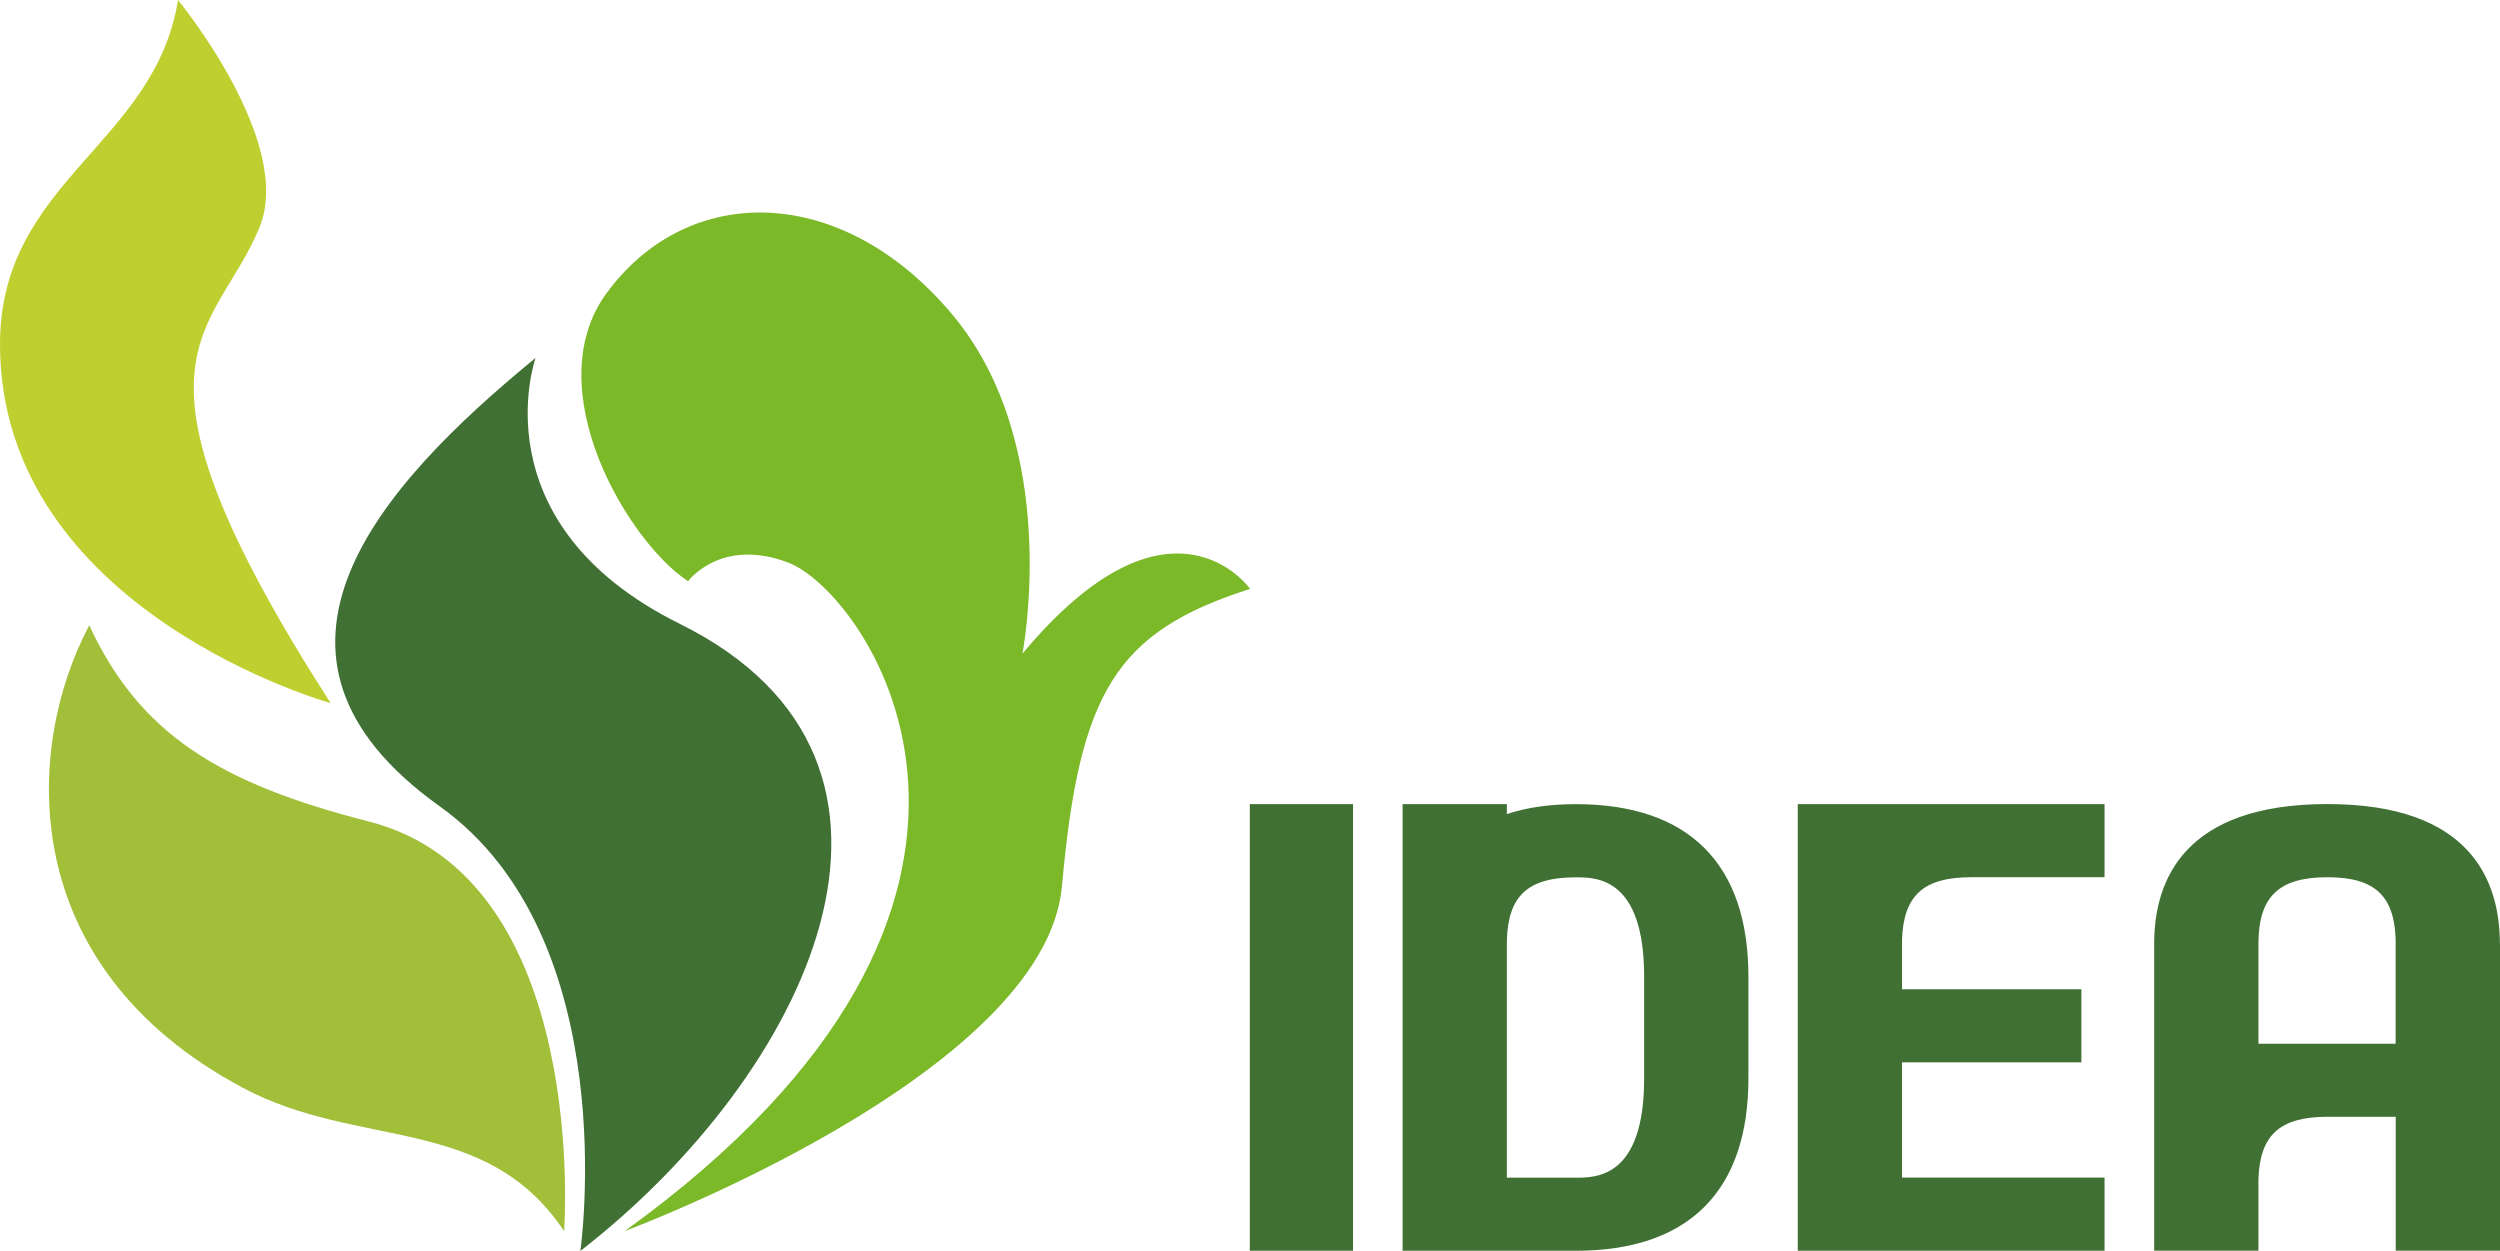
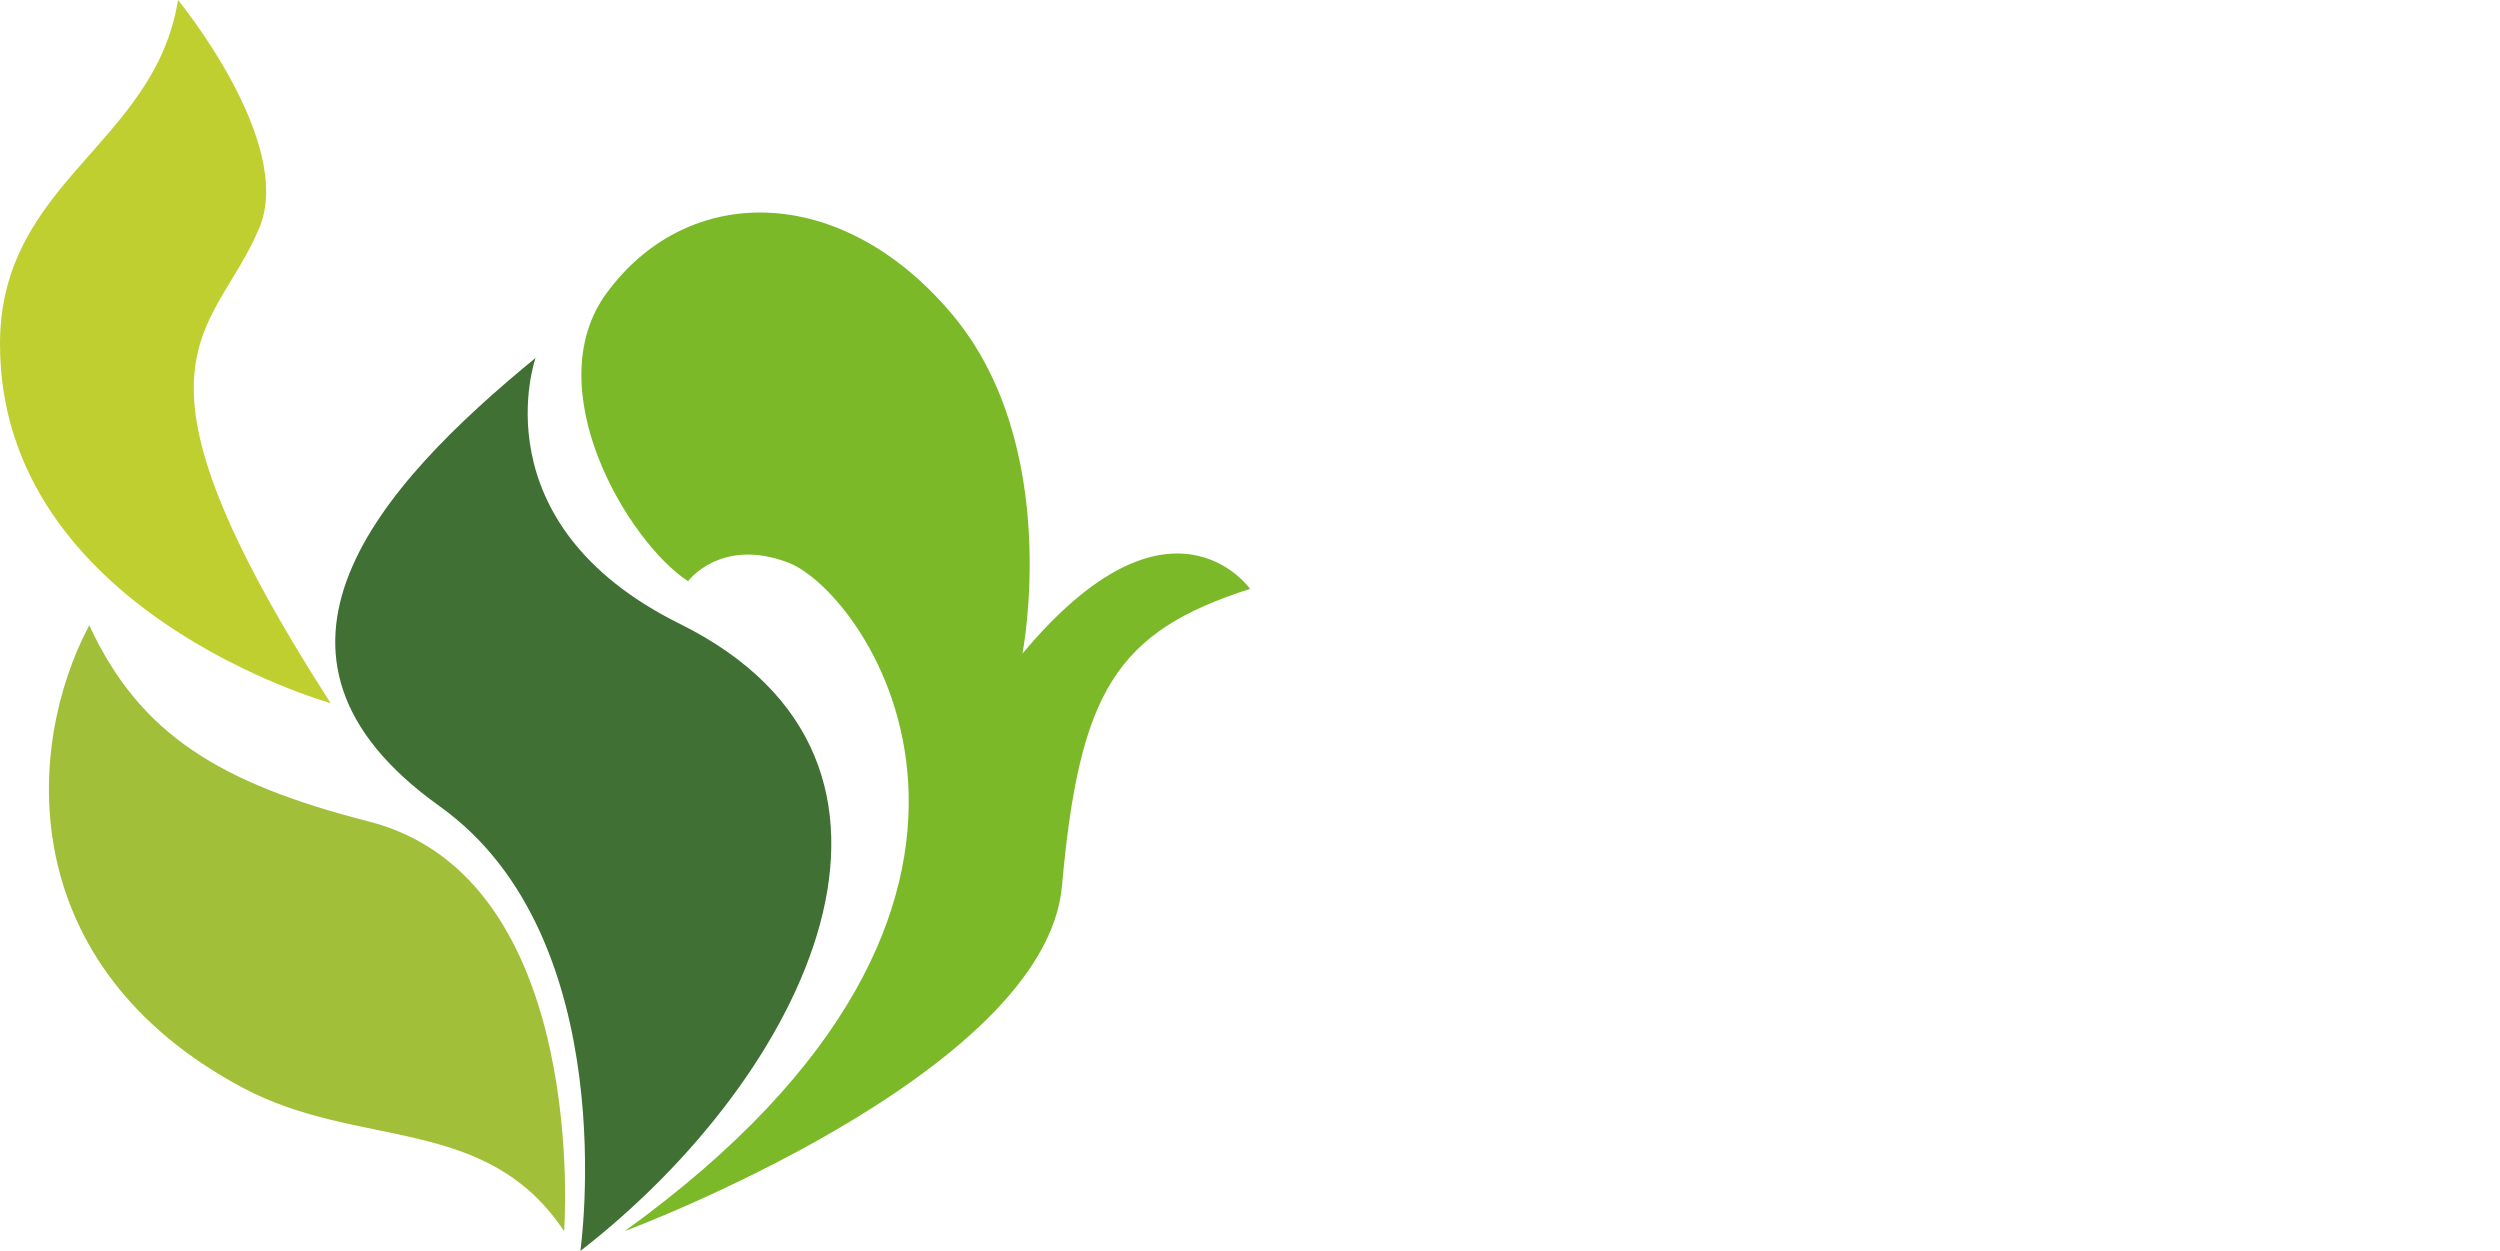
<svg xmlns="http://www.w3.org/2000/svg" id="Capa_2" data-name="Capa 2" viewBox="0 0 264.44 132.32">
  <defs>
    <style>      .cls-1 {        fill: #a1bf38;      }      .cls-2 {        fill: #7bb929;      }      .cls-3 {        fill: #bfcf30;      }      .cls-4 {        fill: #407033;      }    </style>
  </defs>
  <g id="Capa_1-2" data-name="Capa 1">
    <g>
-       <path class="cls-4" d="M132.2,85.06h10.92v47.24h-10.92v-47.24ZM253.41,99.89c0-5.04-2.09-7.1-7.22-7.1s-7.3,2.04-7.3,7.03v10.58h14.51v-10.51ZM264.44,99.89v32.4h-11.03v-14.16h-7.41c-4.88.05-6.96,1.97-7.11,6.58v7.58h-11.03v-32.47c0-6.73,3.18-14.77,18.32-14.77s18.25,8.07,18.25,14.83M222.62,92.79h-14.13,0c-5,0-7.13,1.91-7.3,6.56v5.29h18.97v7.73h-18.97v12.19h21.42v7.74h-32.45v-47.24h32.45v7.73ZM159.39,124.56v-25.11c.14-4.73,2.26-6.65,7.3-6.65,2.16,0,7.22,0,7.22,10.51v10.76c0,10.5-5.06,10.5-7.22,10.5h-7.3ZM166.69,132.3c11.93,0,18.25-6.31,18.25-18.24v-10.76c0-11.93-6.31-18.24-18.25-18.24-2.77,0-5.21.35-7.3,1.05v-1.05h-11.03v47.24h18.33Z" />
      <path class="cls-1" d="M9.44,66.14c-6.89,13-7.93,36.03,16.24,48.92,12.3,6.56,25.74,2.77,33.99,15.17,0,0,2.8-37.33-20.64-43.33-15.79-4.04-24.23-9.21-29.59-20.76" />
      <path class="cls-3" d="M34.96,74.37S0,64.63,0,36.4C0,19.18,16.37,15.32,18.83,0c0,0,12.35,15.02,8.62,24.05-4.8,11.6-16.12,13.52,7.52,50.32" />
      <path class="cls-2" d="M64.17,30.99c-7.39,10.09,2.21,26.29,8.61,30.49,0,0,3.45-4.69,10.6-1.97,8.34,3.18,31.27,35.67-17.3,70.71,0,0,44.46-16.54,46.25-36.49,1.84-20.5,5.68-26.9,19.9-31.44,0,0-8.4-11.95-24.08,6.85,0,0,4.3-21.95-7.46-35.92-6.12-7.27-13.46-10.74-20.3-10.74-6.27,0-12.12,2.92-16.22,8.52" />
      <path class="cls-4" d="M56.65,37.86s-6.21,17.49,15.26,28.13c29.66,14.69,13.41,47.79-10.52,66.33,0,0,4.71-33.05-14.89-47.04-22.44-16.02-6.36-33.89,10.15-47.42" />
    </g>
  </g>
</svg>